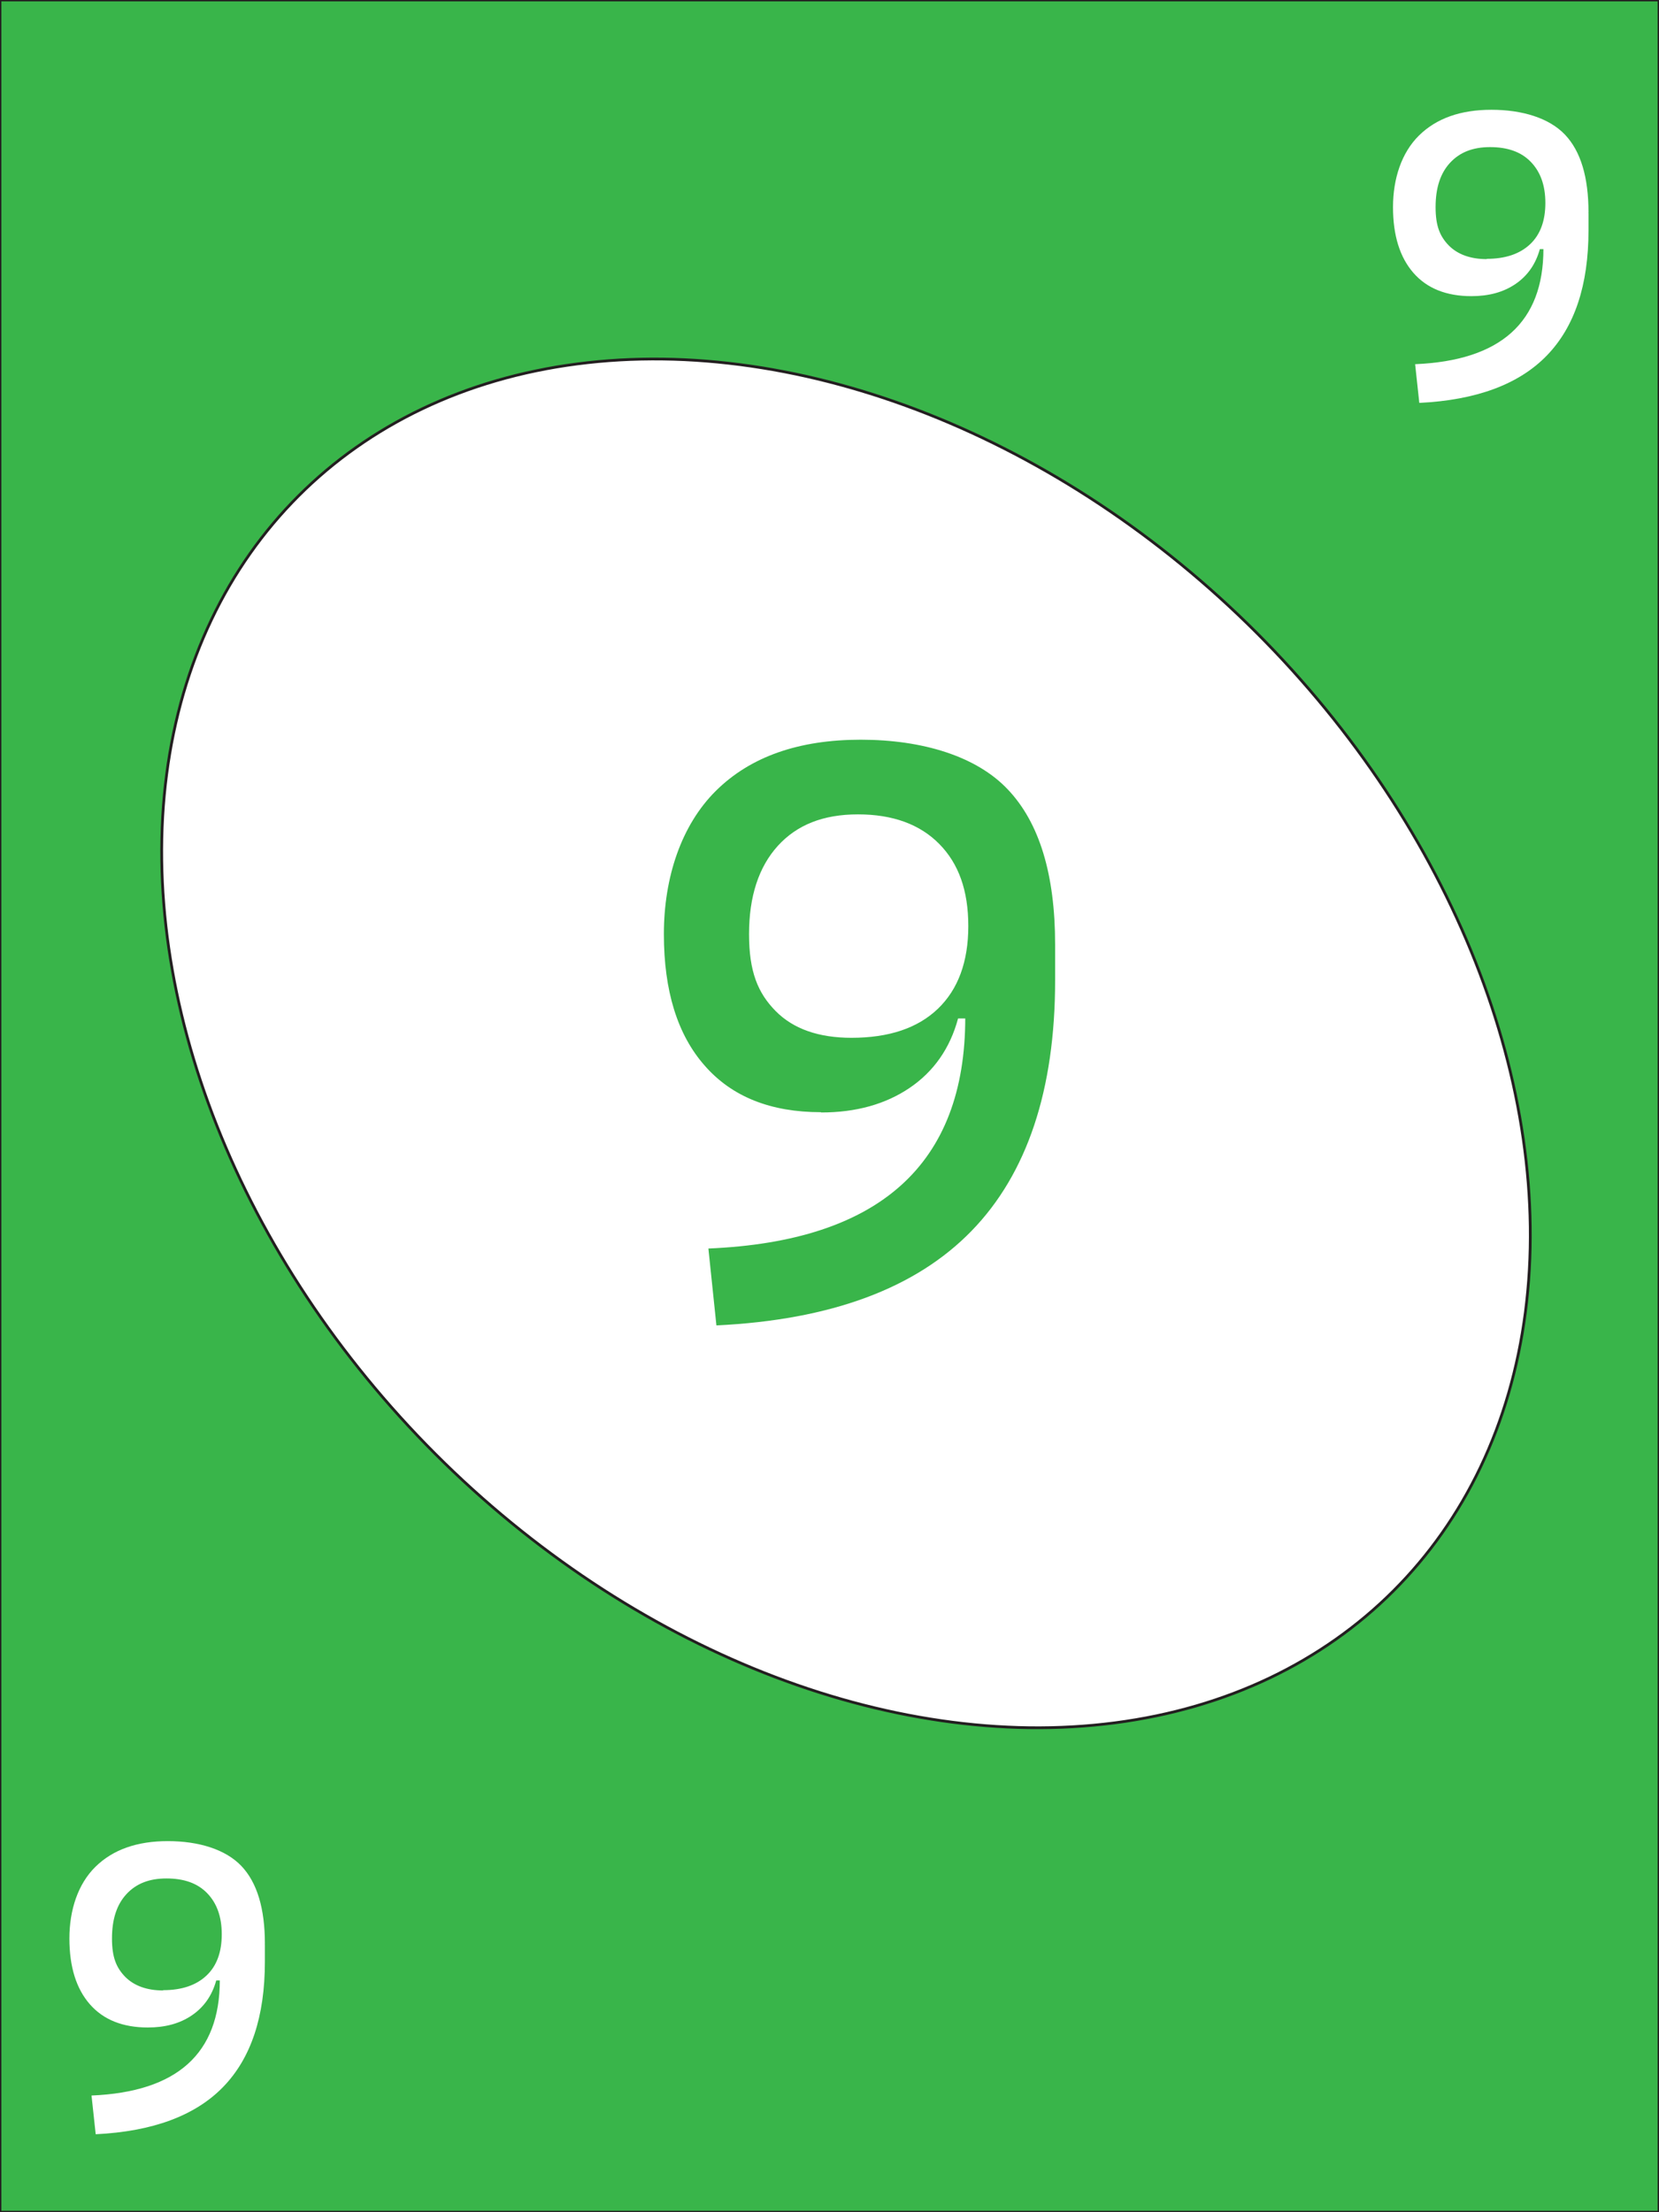
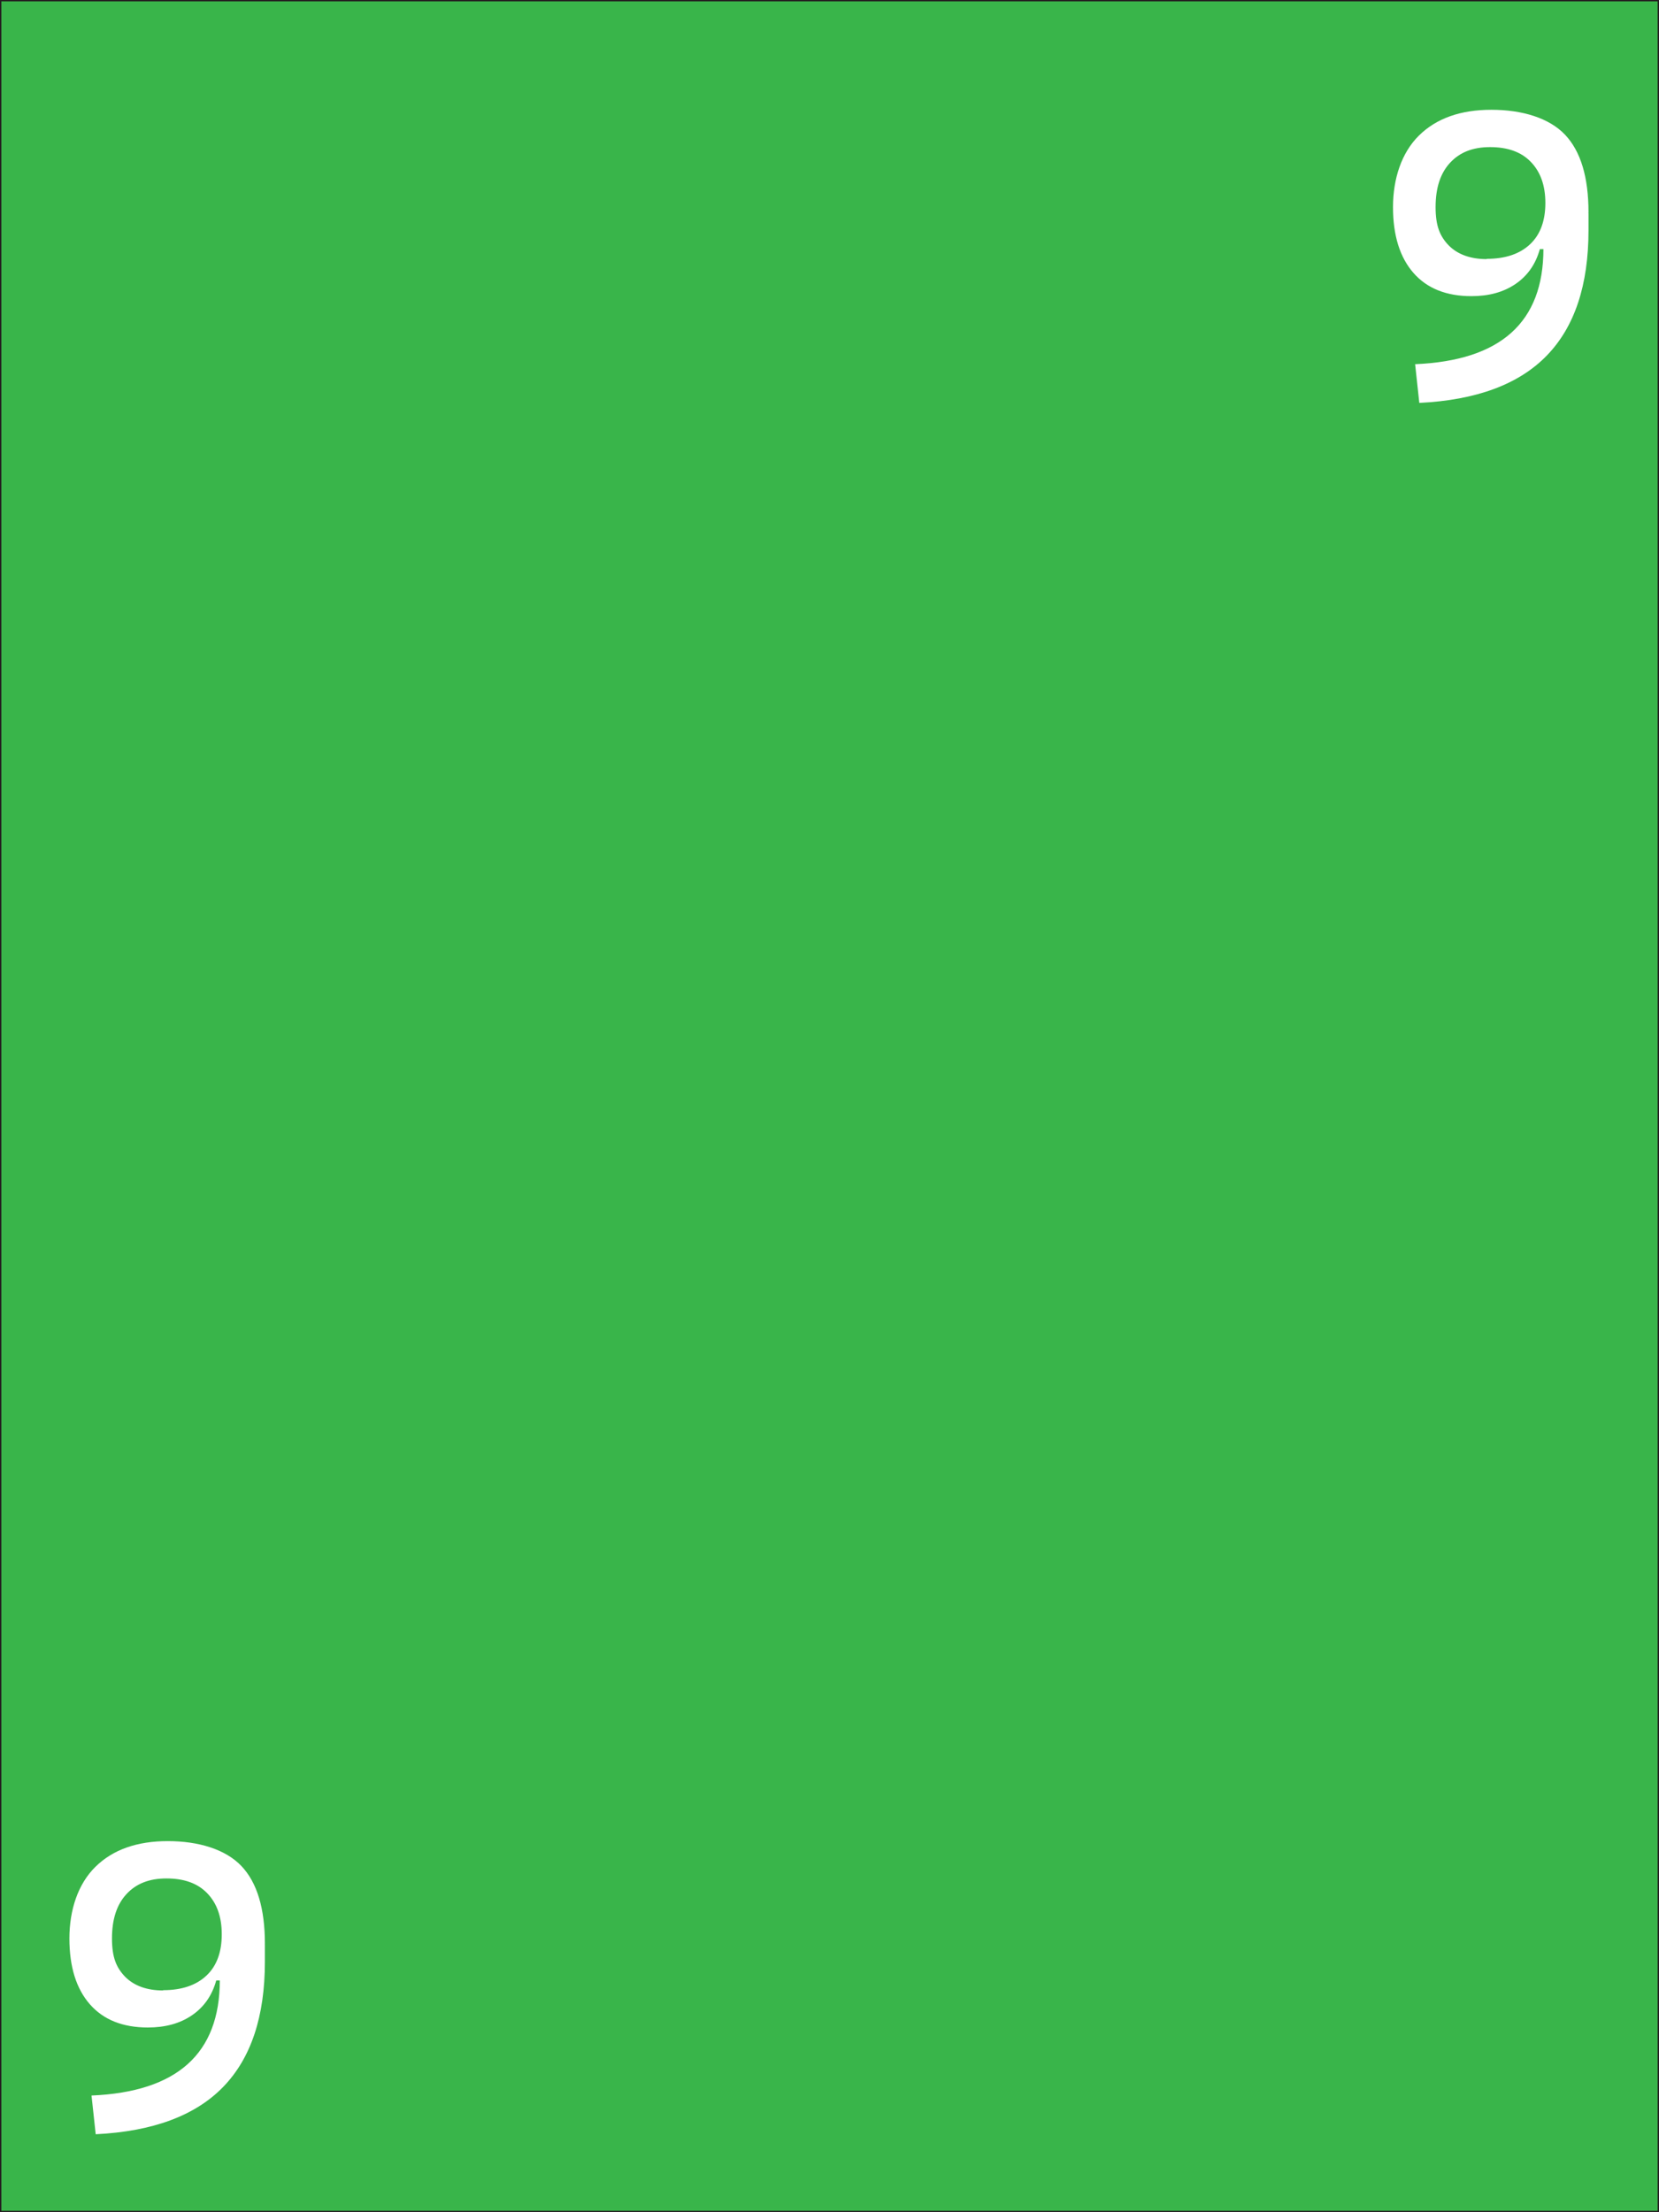
<svg xmlns="http://www.w3.org/2000/svg" id="Layer_1" version="1.1" viewBox="0 0 600 800">
  <rect x="0" y="0" width="600" height="800" fill="#808080" stroke="none" />
  <defs>
    <style>
      .st0, .st1 {
        fill: #fff;
      }

      .st1, .st2 {
        stroke: #231f20;
        stroke-miterlimit: 10;
      }

      .st2, .st3 {
        fill: #39b54a;
      }
    </style>
  </defs>
  <rect class="st2" width="600" height="800" />
-   <ellipse class="st1" cx="306" cy="377.3" rx="210" ry="280" transform="translate(-177.2 326.9) rotate(-45)" />
-   <path class="st3" d="M296.9,402.2c-18.2,0-32.2-5.6-42-16.8-9.9-11.2-14.8-27.1-14.8-47.6s6.3-39.4,18.8-51.8c12.5-12.4,30-18.5,52.4-18.5s41.9,6,53.2,18c11.4,12,17.1,30.7,17.1,56.1l-24.3,26.7h-10.8c-2.9,10.8-8.8,19.2-17.5,25.1-8.7,5.9-19.4,8.9-32,8.9ZM259.1,479.3l-2.9-27.8c61.9-2.6,92.9-30.5,92.9-83.5v-16.7l32.5-9.7v12.9c0,39.6-10.1,69.9-30.2,90.6-20.2,20.8-50.9,32.2-92.2,34.2ZM307.9,375.3c13.6,0,24-3.5,31.3-10.5s11-17,11-29.9-3.5-22.6-10.5-29.7c-7-7.1-16.8-10.7-29.4-10.7s-22.1,3.8-29,11.4c-6.9,7.6-10.4,18.3-10.4,31.9s3.2,21.3,9.6,27.8c6.4,6.5,15.6,9.7,27.5,9.7Z" />
  <path class="st0" d="M532.2,107.1c-9.1,0-16.1-2.8-21-8.4-4.9-5.6-7.4-13.5-7.4-23.8s3.1-19.7,9.4-25.9c6.3-6.2,15-9.3,26.2-9.3s20.9,3,26.6,9c5.7,6,8.5,15.4,8.5,28.1l-12.2,13.3h-5.4c-1.5,5.4-4.4,9.6-8.8,12.6-4.4,3-9.7,4.4-16,4.4ZM513.3,145.6l-1.5-13.9c31-1.3,46.4-15.2,46.4-41.7v-8.3l16.3-4.8v6.4c0,19.8-5,34.9-15.1,45.3-10.1,10.4-25.5,16.1-46.1,17.1ZM537.7,93.6c6.8,0,12-1.8,15.7-5.3s5.5-8.5,5.5-14.9-1.8-11.3-5.3-14.9c-3.5-3.6-8.4-5.3-14.7-5.3s-11,1.9-14.5,5.7c-3.5,3.8-5.2,9.1-5.2,16s1.6,10.6,4.8,13.9c3.2,3.2,7.8,4.9,13.7,4.9Z" />
  <path class="st0" d="M53.5,733.2c-9.1,0-16.1-2.8-21-8.4-4.9-5.6-7.4-13.5-7.4-23.8s3.1-19.7,9.4-25.9c6.3-6.2,15-9.3,26.2-9.3s20.9,3,26.6,9c5.7,6,8.5,15.4,8.5,28.1l-12.2,13.3h-5.4c-1.5,5.4-4.4,9.6-8.8,12.6-4.4,3-9.7,4.4-16,4.4ZM34.6,771.7l-1.5-13.9c31-1.3,46.4-15.2,46.4-41.7v-8.3l16.3-4.8v6.4c0,19.8-5,34.9-15.1,45.3-10.1,10.4-25.5,16.1-46.1,17.1ZM59,719.7c6.8,0,12-1.8,15.7-5.3s5.5-8.5,5.5-14.9-1.8-11.3-5.3-14.9c-3.5-3.6-8.4-5.3-14.7-5.3s-11,1.9-14.5,5.7c-3.5,3.8-5.2,9.1-5.2,16s1.6,10.6,4.8,13.9c3.2,3.2,7.8,4.9,13.7,4.9Z" />
</svg>